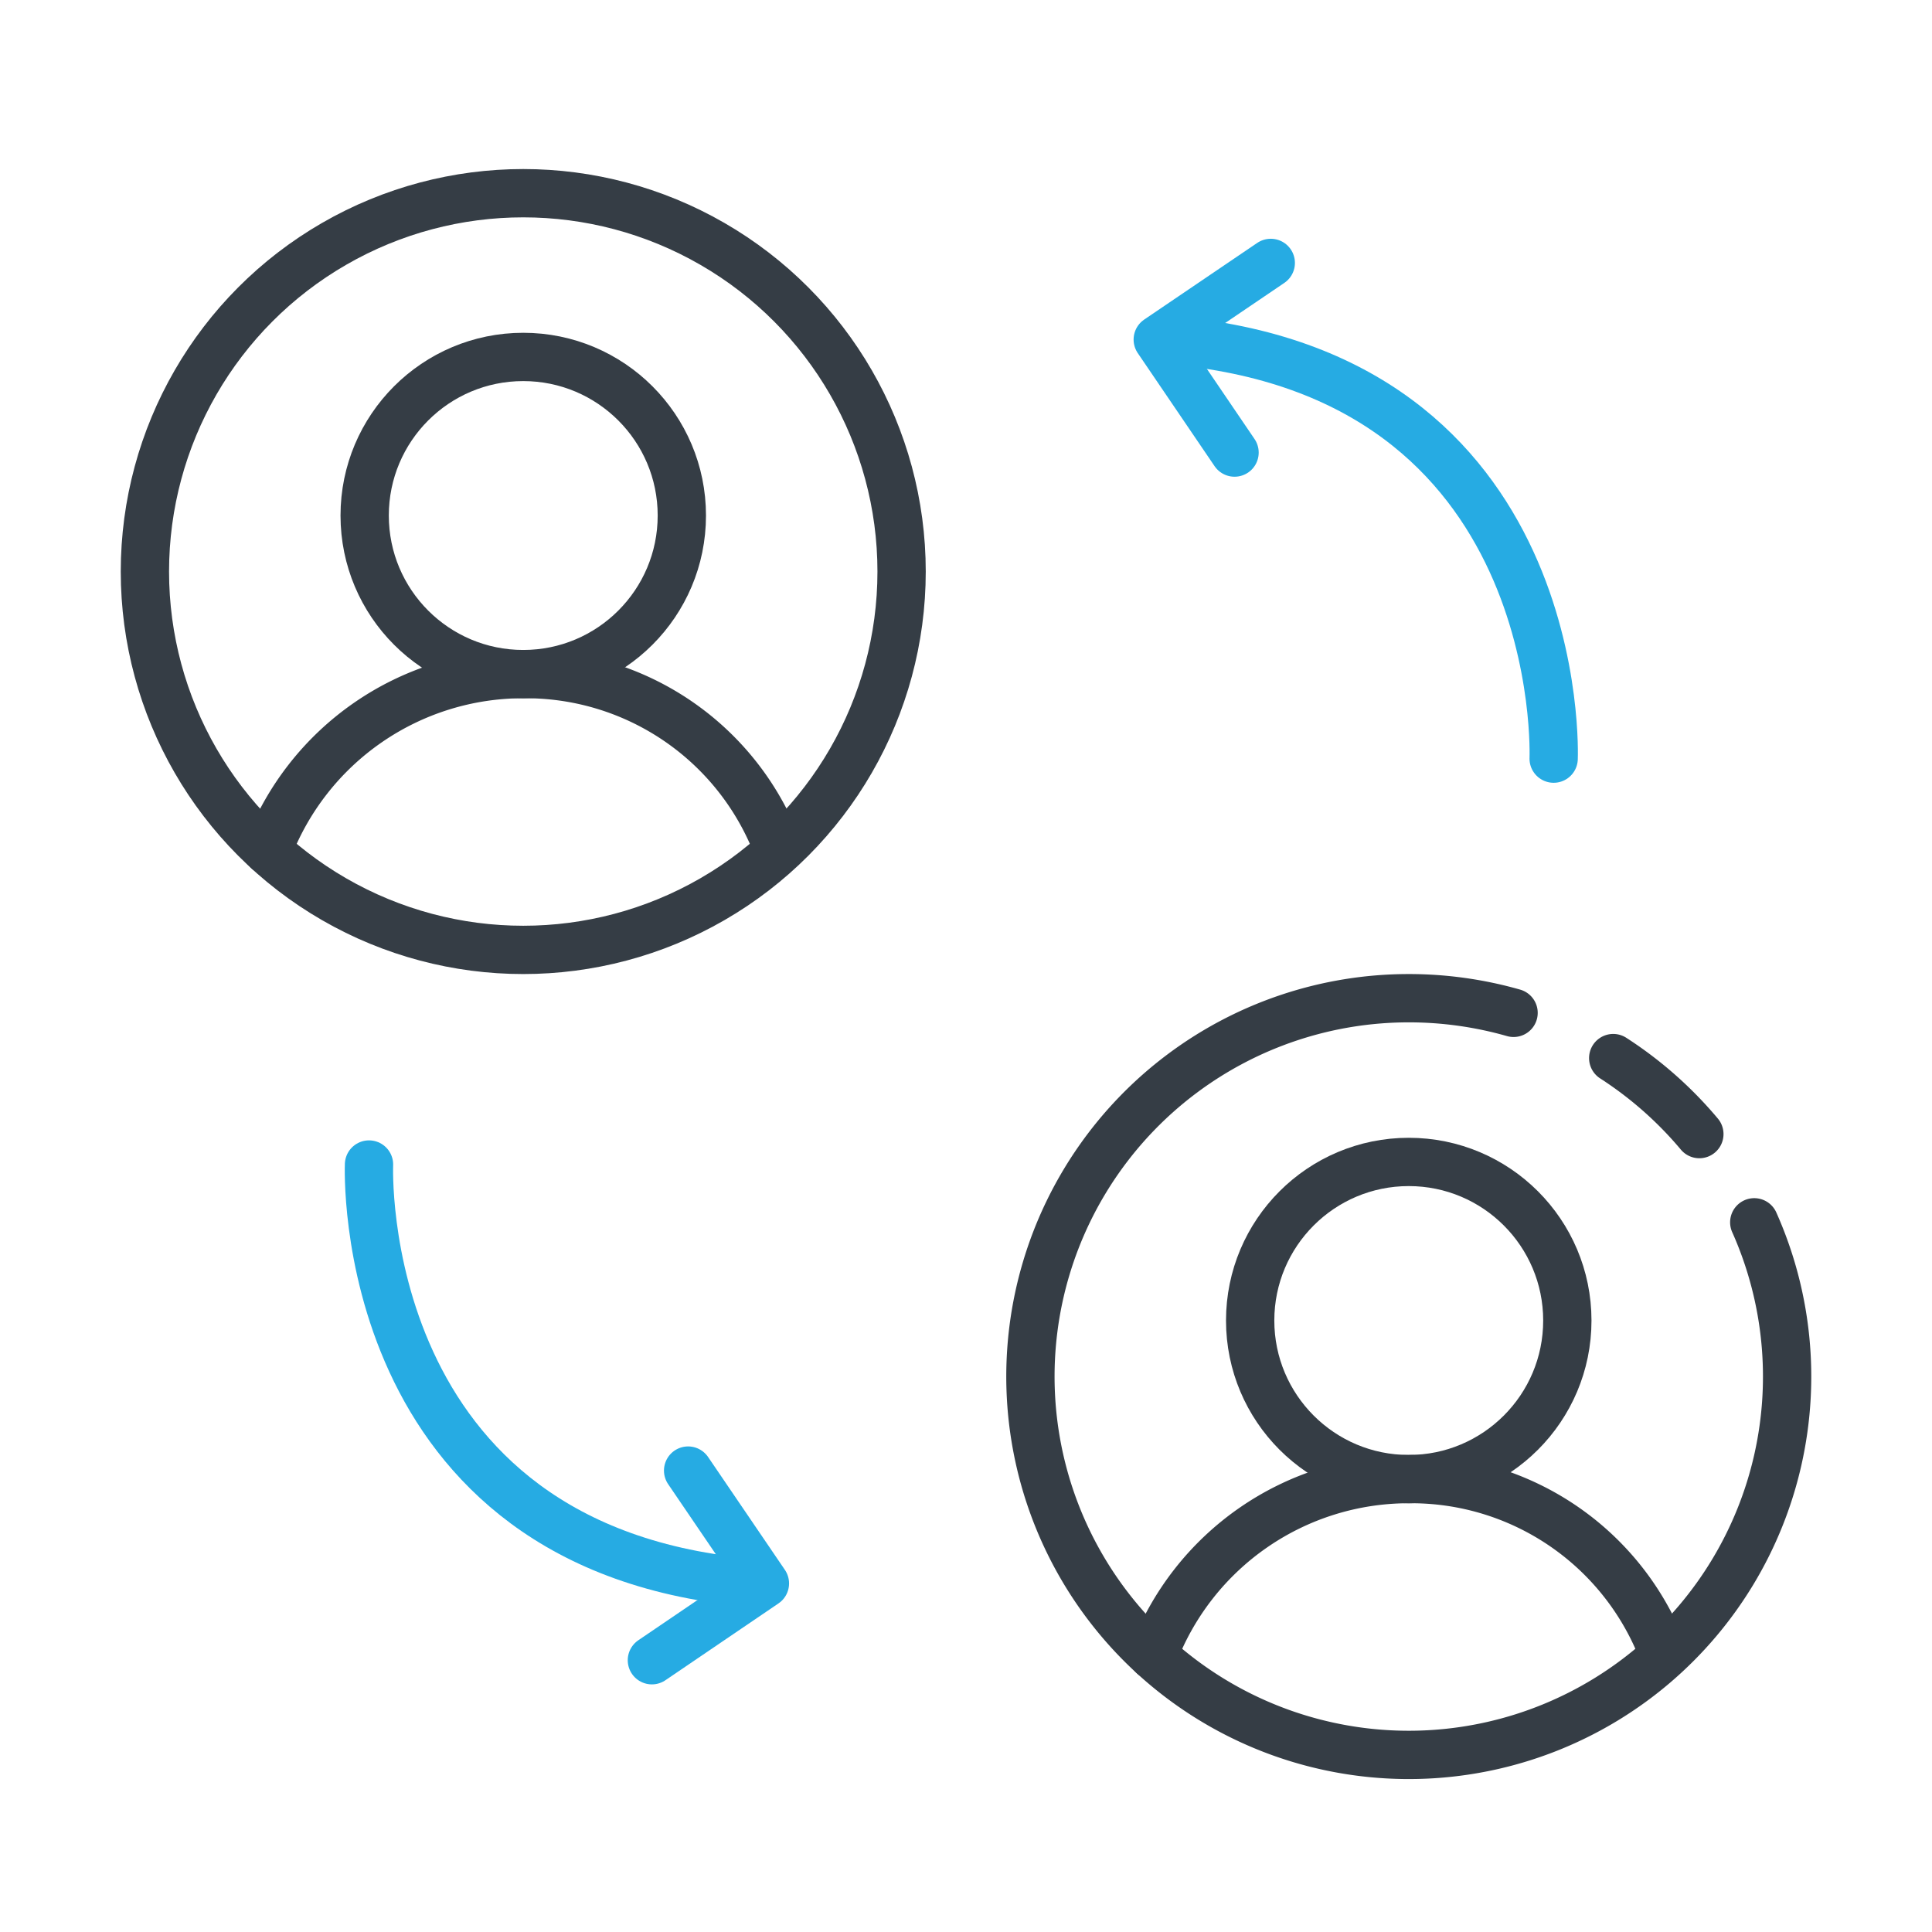
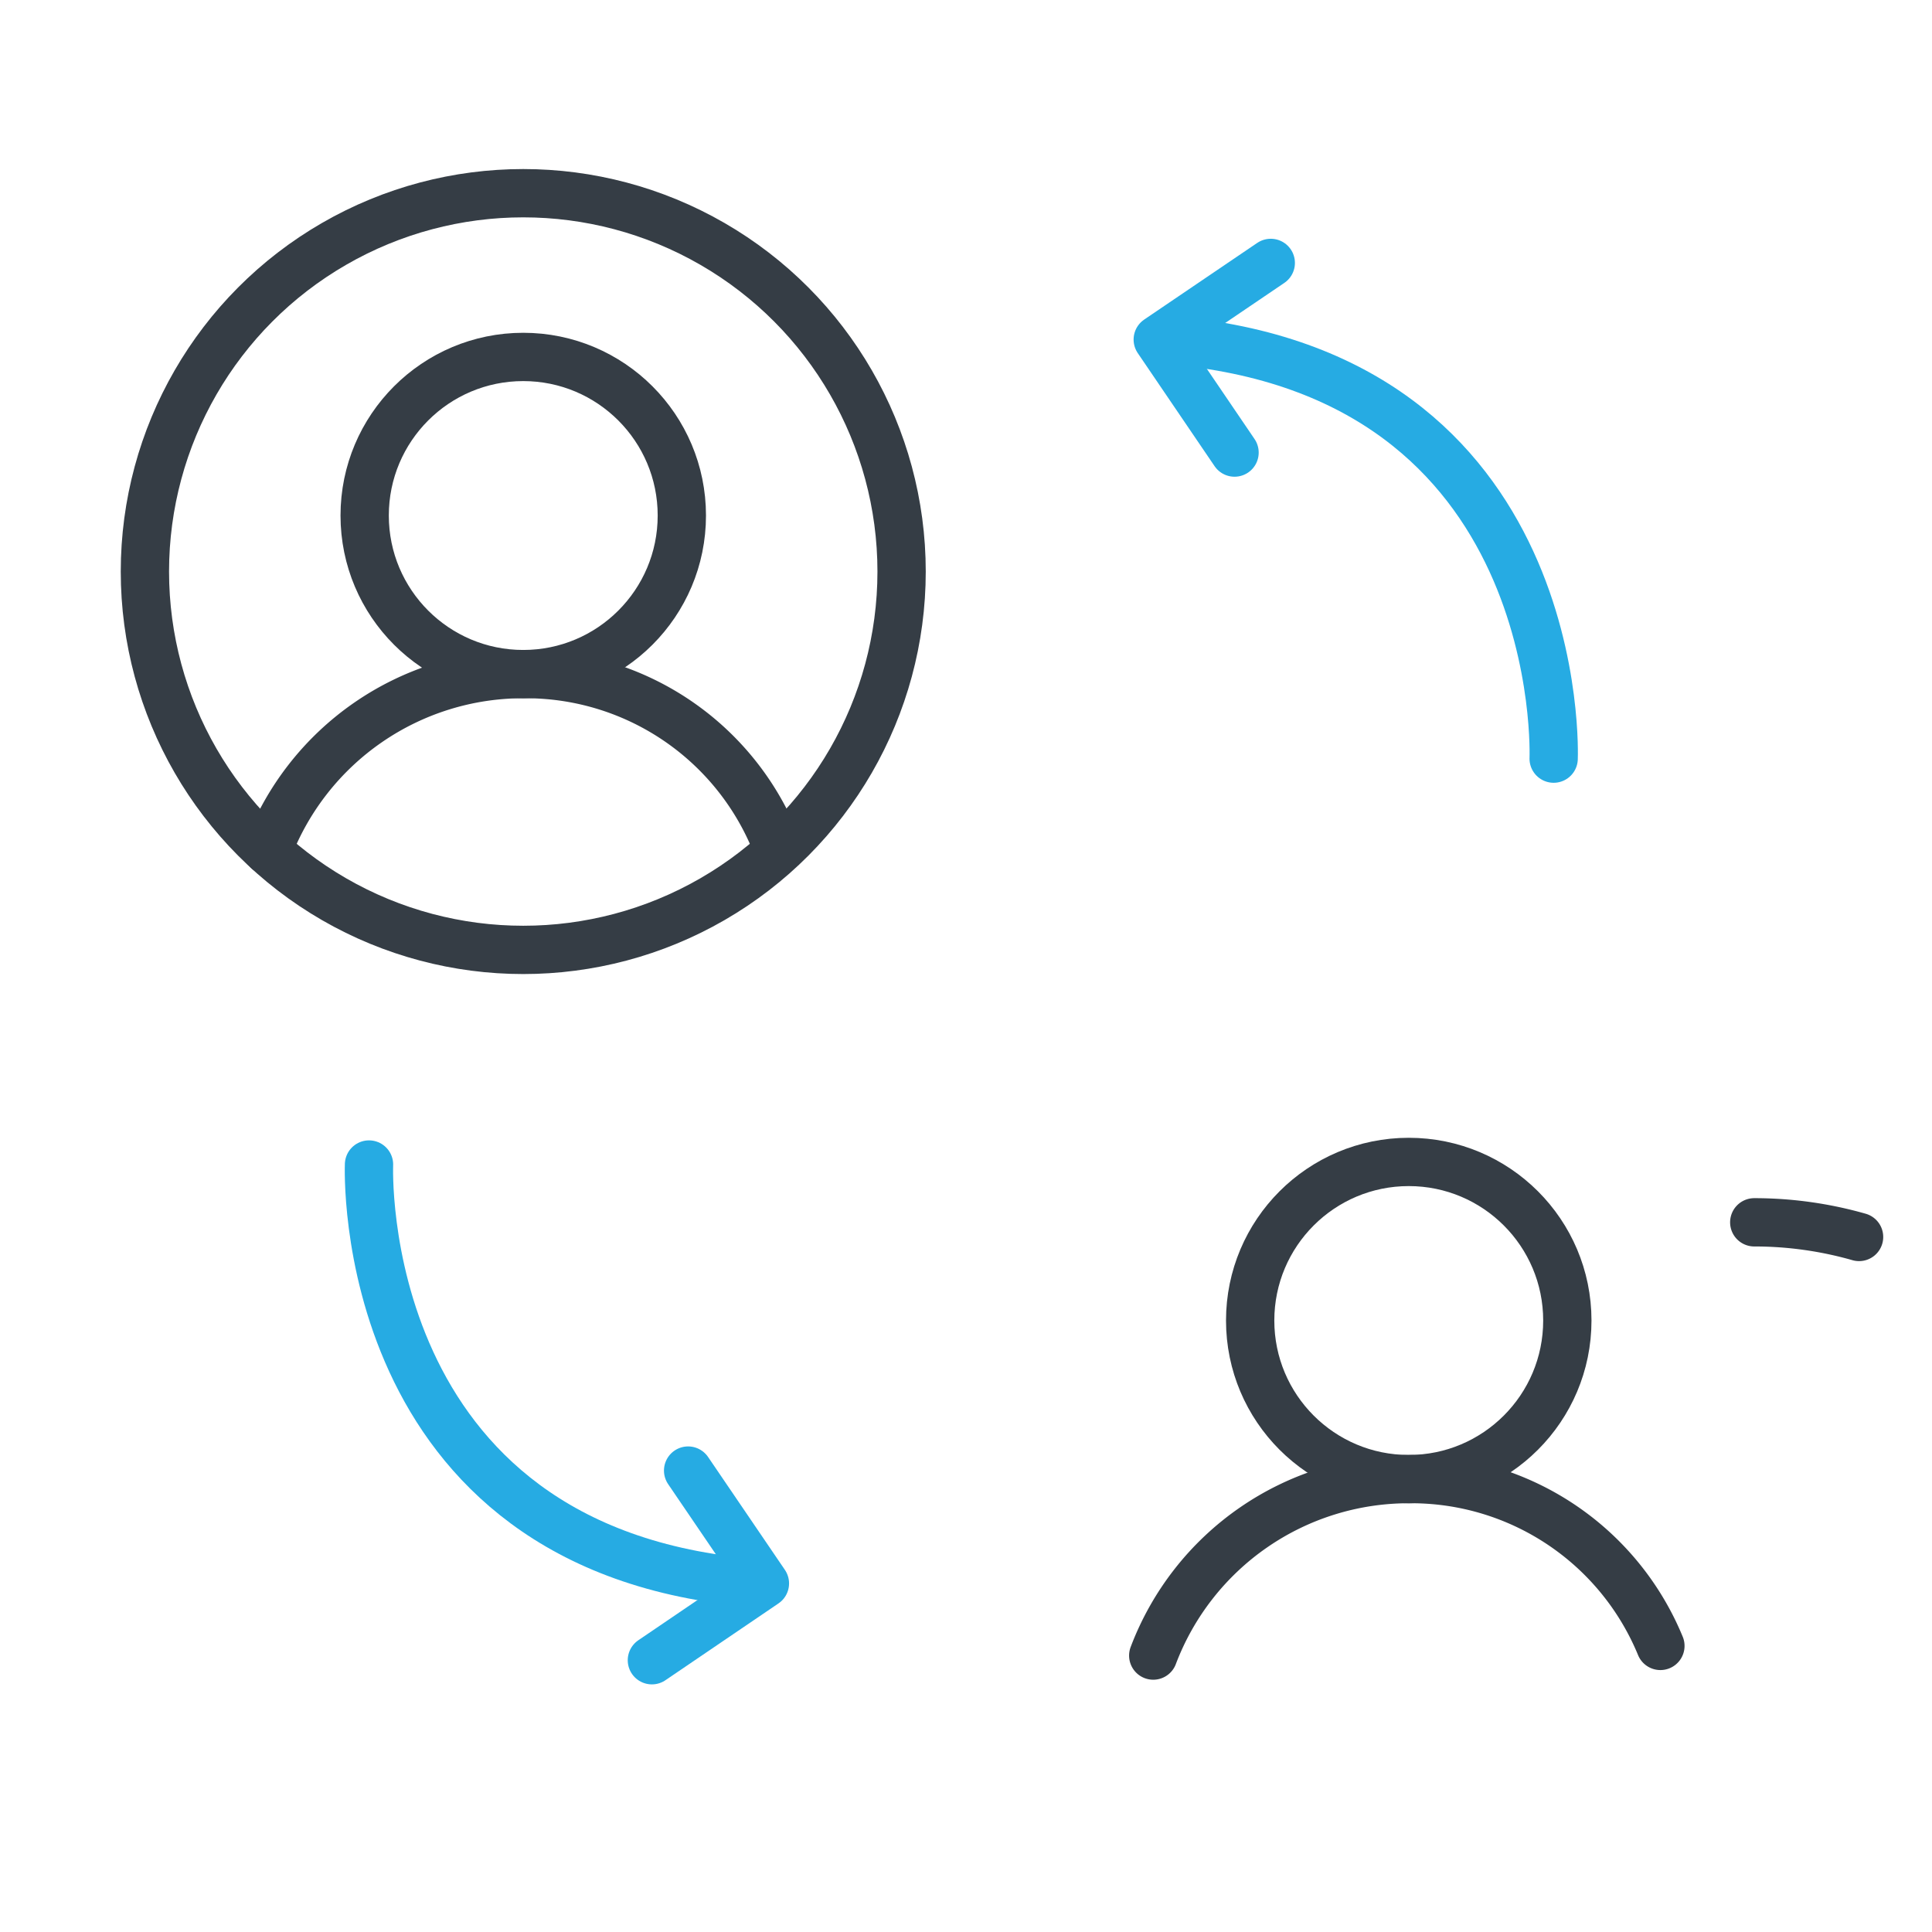
<svg xmlns="http://www.w3.org/2000/svg" width="120" height="120" viewBox="0 0 120 120">
  <g id="Group_13974" data-name="Group 13974" transform="translate(3350 4293)">
    <g id="icon2" transform="translate(-3350 -4292.5)">
      <g id="Group_13958" data-name="Group 13958">
-         <path id="Path_17420" data-name="Path 17420" d="M108.96,75.42A23.5,23.5,0,1,1,87.5,61.5a23.7,23.7,0,0,1,6.51.91" fill="none" stroke="#353d45" stroke-linecap="round" stroke-linejoin="round" stroke-width="3" />
-         <path id="Path_17421" data-name="Path 17421" d="M100.2,65.22a23.864,23.864,0,0,1,5.35,4.72" fill="none" stroke="#353d45" stroke-linecap="round" stroke-linejoin="round" stroke-width="3" />
+         <path id="Path_17420" data-name="Path 17420" d="M108.96,75.42a23.7,23.7,0,0,1,6.51.91" fill="none" stroke="#353d45" stroke-linecap="round" stroke-linejoin="round" stroke-width="3" />
        <g id="Group_13957" data-name="Group 13957">
          <circle id="Ellipse_210" data-name="Ellipse 210" cx="9.85" cy="9.85" r="9.85" transform="translate(77.65 71.67)" fill="none" stroke="#353d45" stroke-linecap="round" stroke-linejoin="round" stroke-width="3" />
          <path id="Path_17422" data-name="Path 17422" d="M71.63,102.33A16.964,16.964,0,0,1,87.5,91.37a16.729,16.729,0,0,1,15.63,10.36" fill="none" stroke="#353d45" stroke-linecap="round" stroke-linejoin="round" stroke-width="3" />
        </g>
      </g>
      <g id="Group_13960" data-name="Group 13960">
        <circle id="Ellipse_211" data-name="Ellipse 211" cx="23.5" cy="23.5" r="23.5" transform="translate(9 11.5)" fill="none" stroke="#353d45" stroke-linecap="round" stroke-linejoin="round" stroke-width="3" />
        <g id="Group_13959" data-name="Group 13959">
          <circle id="Ellipse_212" data-name="Ellipse 212" cx="9.85" cy="9.85" r="9.85" transform="translate(22.65 21.67)" fill="none" stroke="#353d45" stroke-linecap="round" stroke-linejoin="round" stroke-width="3" />
          <path id="Path_17423" data-name="Path 17423" d="M16.63,52.33A16.964,16.964,0,0,1,32.5,41.37,16.729,16.729,0,0,1,48.13,51.73" fill="none" stroke="#353d45" stroke-linecap="round" stroke-linejoin="round" stroke-width="3" />
        </g>
      </g>
      <g id="Group_13961" data-name="Group 13961">
        <path id="Path_17424" data-name="Path 17424" d="M42.74,90.84l4.77,7.01-7.02,4.77" fill="none" stroke="#26abe3" stroke-linecap="round" stroke-linejoin="round" stroke-width="3" />
        <path id="Path_17425" data-name="Path 17425" d="M22.92,71.83s-1,24,24,26" fill="none" stroke="#26abe3" stroke-linecap="round" stroke-linejoin="round" stroke-width="3" />
      </g>
      <g id="Group_13962" data-name="Group 13962">
        <path id="Path_17426" data-name="Path 17426" d="M76.68,27.61l-4.77-7.02,7.02-4.76" fill="none" stroke="#26abe3" stroke-linecap="round" stroke-linejoin="round" stroke-width="3" />
        <path id="Path_17427" data-name="Path 17427" d="M96.5,46.62s1-24-24-26" fill="none" stroke="#26abe3" stroke-linecap="round" stroke-linejoin="round" stroke-width="3" />
      </g>
    </g>
    <rect id="Rectangle_10283" data-name="Rectangle 10283" width="120" height="120" transform="translate(-3350 -4293)" fill="none" />
  </g>
</svg>